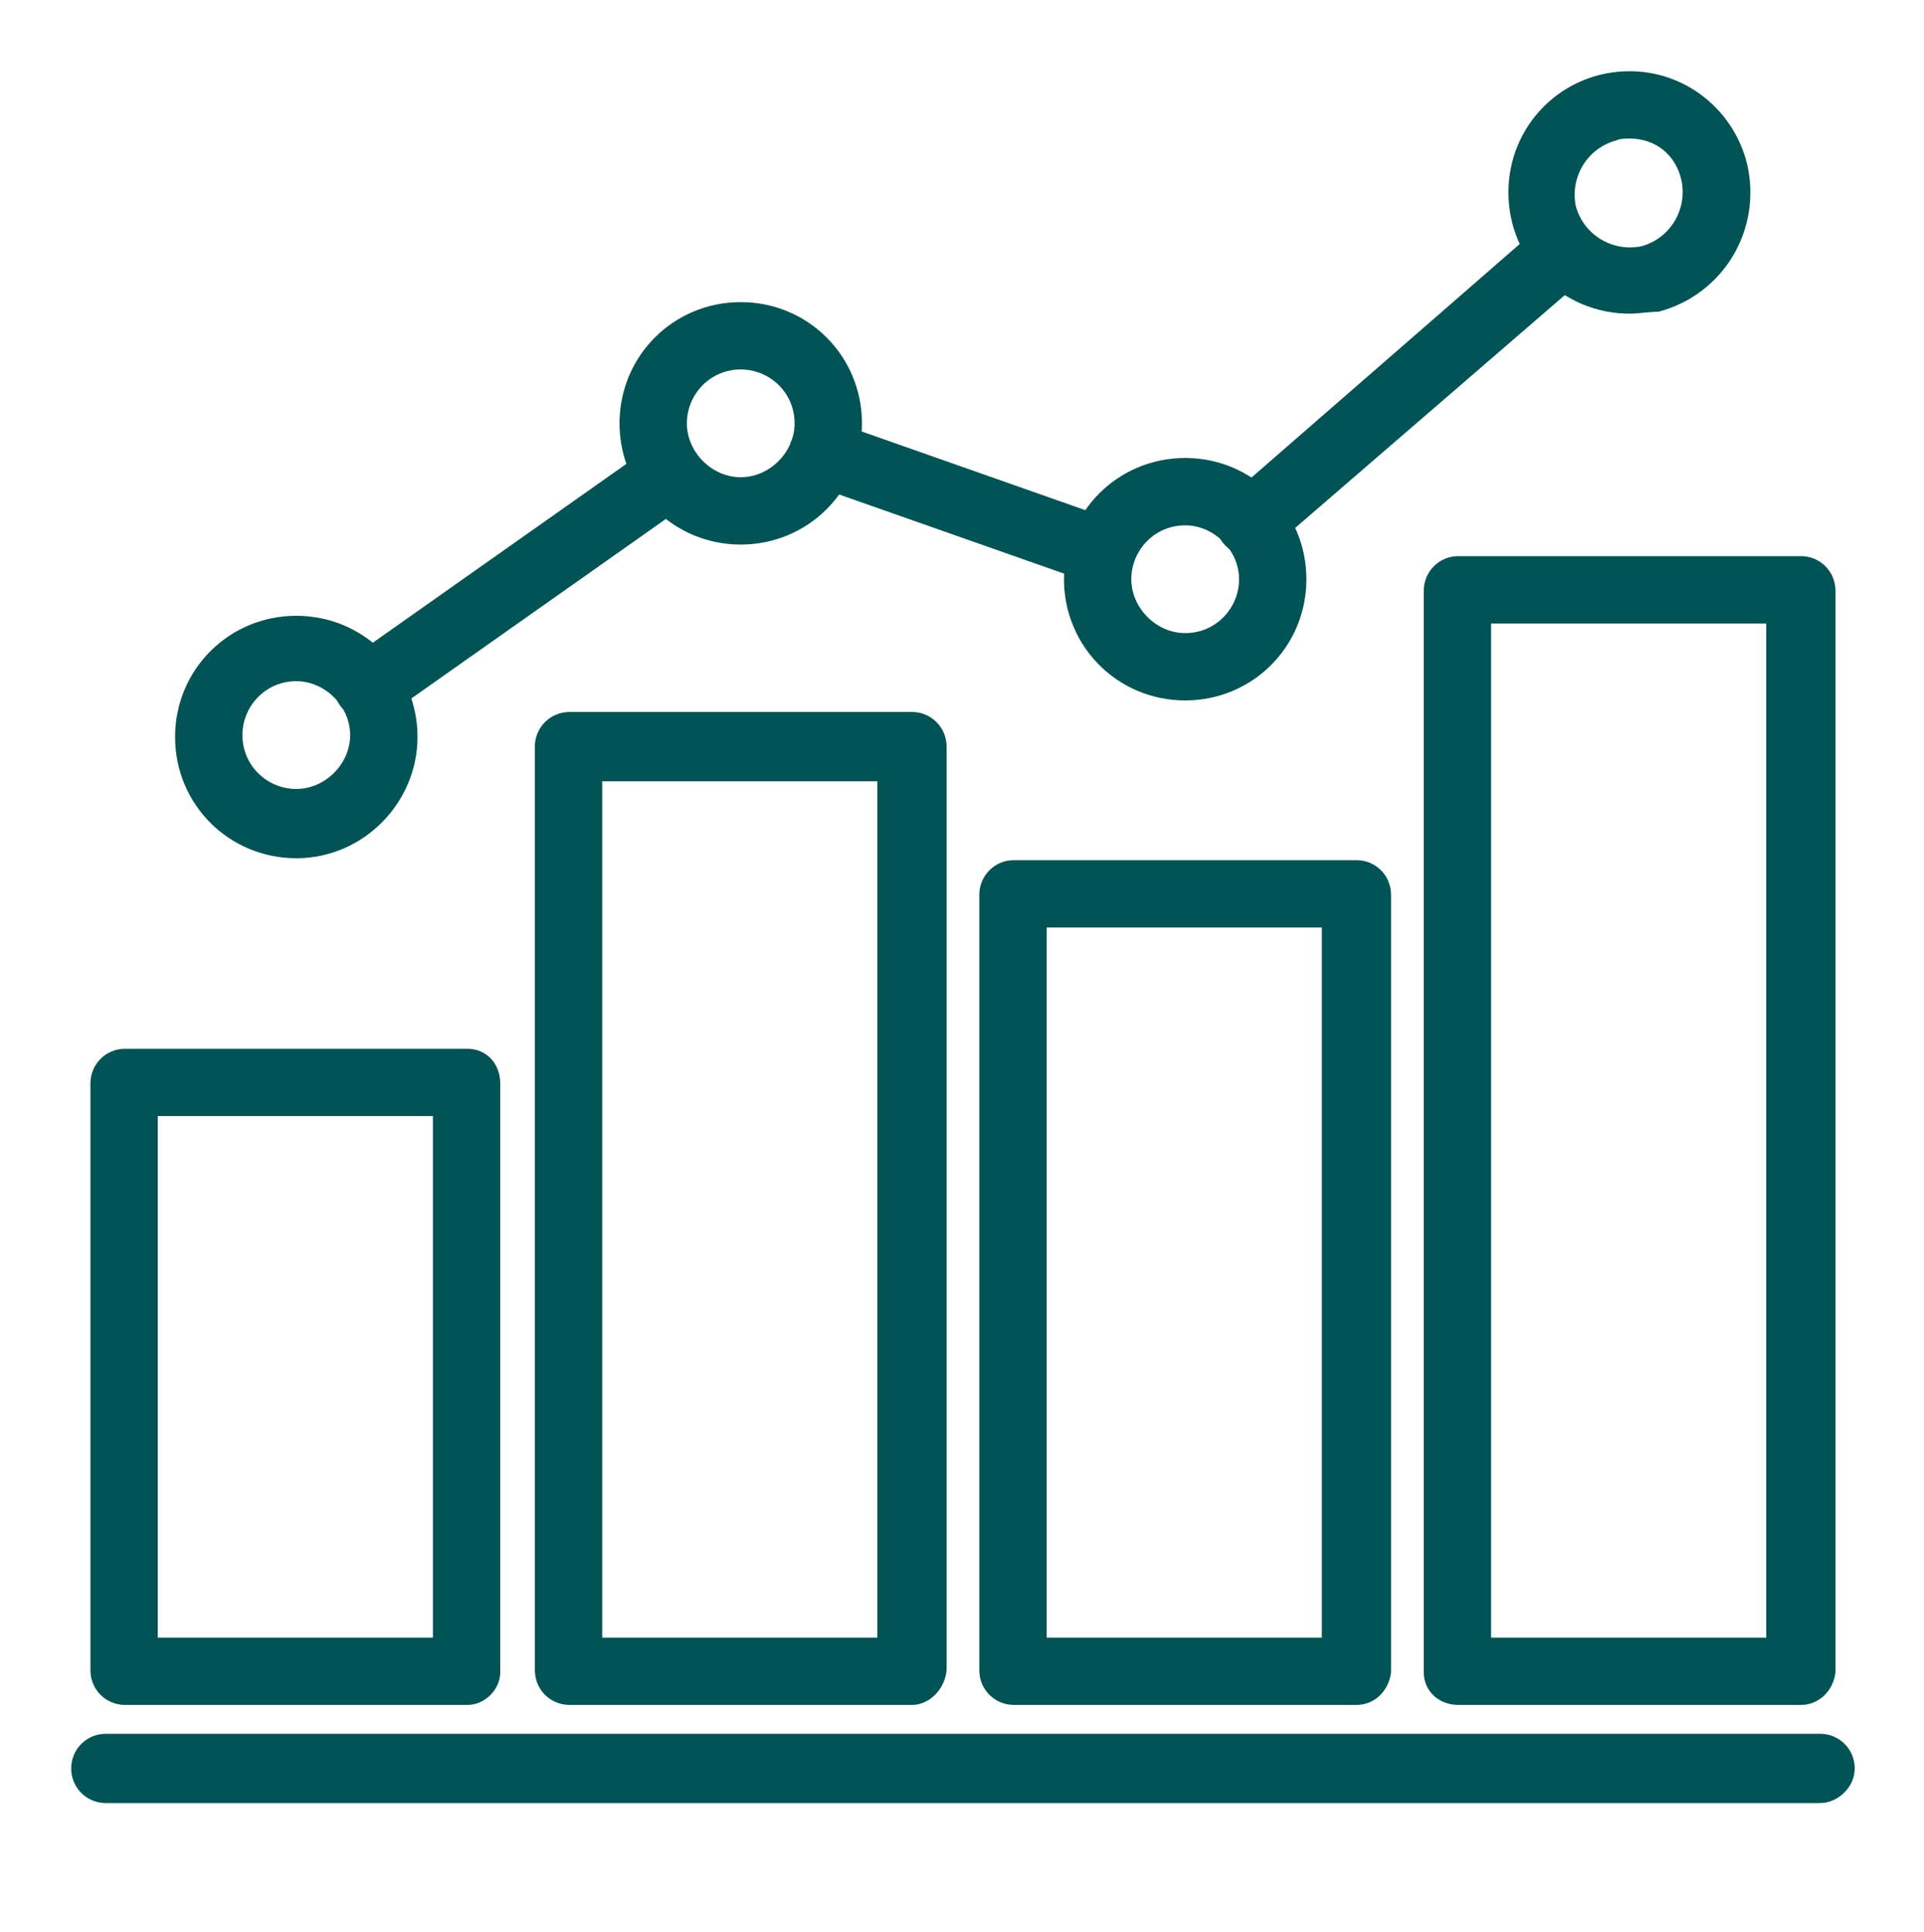
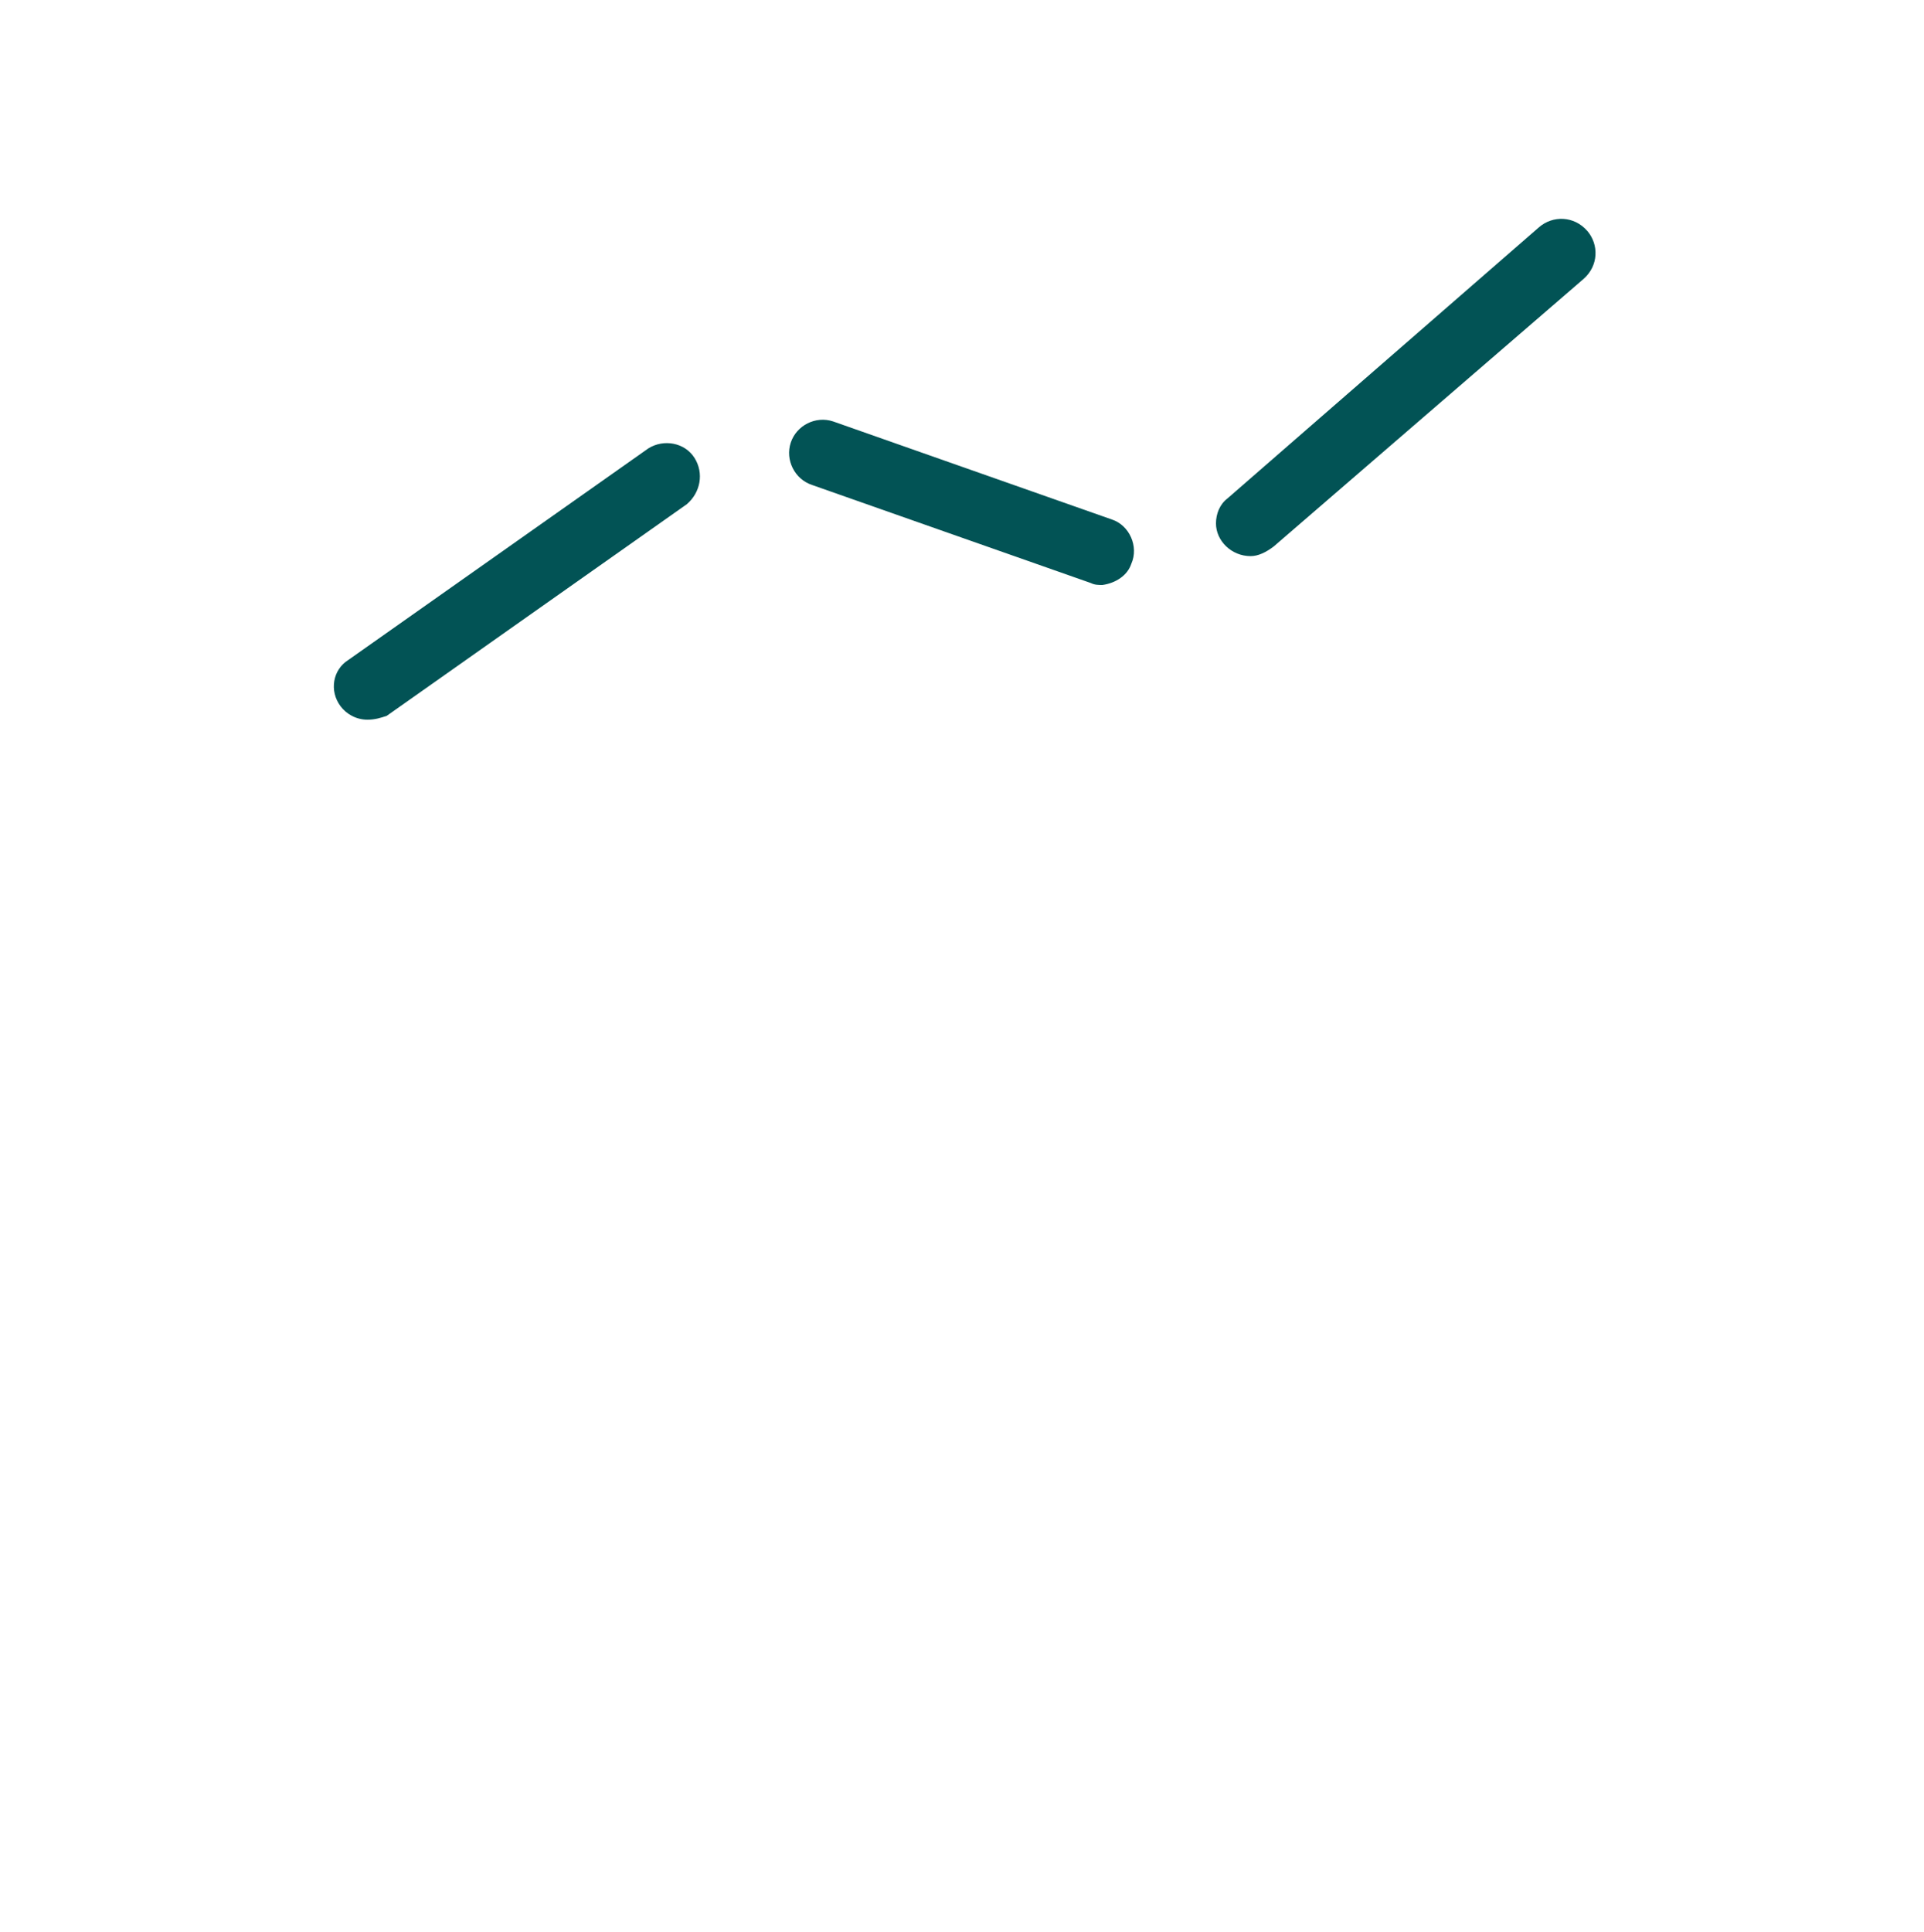
<svg xmlns="http://www.w3.org/2000/svg" version="1.1" id="Capa_1" x="0px" y="0px" viewBox="0 0 100 100.4" style="enable-background:new 0 0 100 100.4;" xml:space="preserve">
  <style type="text/css">
	.st0{fill:#025355;}
</style>
  <g>
-     <path class="st0" d="M94.6,93.7H5.5c-1,0-1.8-0.8-1.8-1.8s0.8-1.8,1.8-1.8h89.1c1,0,1.8,0.8,1.8,1.8S95.5,93.7,94.6,93.7z    M24.3,88.6H6.5c-1,0-1.8-0.8-1.8-1.8V56.3c0-1,0.8-1.8,1.8-1.8h17.8c1,0,1.7,0.8,1.7,1.8v30.6C26,87.8,25.2,88.6,24.3,88.6z    M8.2,85.1h14.3V58H8.2L8.2,85.1z M47.4,88.6H29.6c-1,0-1.8-0.8-1.8-1.8v-48c0-1,0.8-1.8,1.8-1.8h17.8c1,0,1.8,0.8,1.8,1.8v48   C49.1,87.8,48.3,88.6,47.4,88.6z M31.3,85.1h14.3V40.6H31.3L31.3,85.1z M70.5,88.6H52.7c-1,0-1.8-0.8-1.8-1.8V46.5   c0-1,0.8-1.8,1.8-1.8h17.8c1,0,1.8,0.8,1.8,1.8v40.4C72.2,87.8,71.5,88.6,70.5,88.6z M54.4,85.1h14.3V48.2H54.4V85.1z M93.6,88.6   H75.8c-1,0-1.8-0.7-1.8-1.7c0,0,0,0,0,0V30.7c0-1,0.8-1.8,1.8-1.8h17.8c1,0,1.8,0.8,1.8,1.8v56.2C95.3,87.8,94.6,88.6,93.6,88.6z    M77.5,85.1h14.3V32.4H77.5V85.1z M15.4,44.6c-3.5,0-6.3-2.8-6.3-6.3c0-3.5,2.8-6.3,6.3-6.3c3.5,0,6.3,2.8,6.3,6.3c0,0,0,0,0,0   C21.7,41.7,18.9,44.6,15.4,44.6z M15.4,35.4c-1.6,0-2.8,1.3-2.8,2.8c0,1.6,1.3,2.8,2.8,2.8s2.8-1.3,2.8-2.8c0,0,0,0,0,0   C18.2,36.7,16.9,35.4,15.4,35.4z M38.5,28.3c-3.5,0-6.3-2.8-6.3-6.3c0-3.5,2.8-6.3,6.3-6.3c3.5,0,6.3,2.8,6.3,6.3   C44.8,25.5,42,28.3,38.5,28.3z M38.5,19.2c-1.6,0-2.8,1.3-2.8,2.8s1.3,2.8,2.8,2.8s2.8-1.3,2.8-2.8c0,0,0,0,0,0   C41.3,20.4,40,19.2,38.5,19.2z M61.6,36.4c-3.5,0-6.3-2.8-6.3-6.3c0-3.5,2.8-6.3,6.3-6.3s6.3,2.8,6.3,6.3c0,0,0,0,0,0   C67.9,33.6,65.1,36.4,61.6,36.4z M61.6,27.3c-1.6,0-2.8,1.3-2.8,2.8s1.3,2.8,2.8,2.8c1.6,0,2.8-1.3,2.8-2.8S63.1,27.3,61.6,27.3   L61.6,27.3z M84.7,16.3c-3.5,0-6.3-2.8-6.3-6.3s2.8-6.3,6.3-6.3c2.9,0,5.4,2,6.1,4.8c0.8,3.4-1.2,6.8-4.6,7.7   C85.7,16.2,85.2,16.3,84.7,16.3L84.7,16.3z M84.7,7.2c-0.2,0-0.5,0-0.7,0.1c-1.5,0.4-2.4,1.9-2.1,3.4c0.4,1.5,1.9,2.4,3.4,2.1   c1.5-0.4,2.4-1.9,2.1-3.4C87.1,8,86,7.2,84.7,7.2L84.7,7.2z" />
    <path class="st0" d="M65,28.9c-1,0-1.8-0.8-1.8-1.7c0-0.5,0.2-1,0.6-1.3l16.2-14.1c0.7-0.6,1.8-0.6,2.5,0.2   c0.6,0.7,0.6,1.8-0.2,2.5l0,0L66.2,28.4C65.8,28.7,65.4,28.9,65,28.9z M57.3,30.4c-0.2,0-0.4,0-0.6-0.1l-14.5-5.1   c-0.9-0.3-1.4-1.3-1.1-2.2c0.3-0.9,1.3-1.4,2.2-1.1l14.5,5.1c0.9,0.3,1.4,1.4,1,2.3C58.6,29.9,58,30.3,57.3,30.4z M19.1,37.4   c-0.6,0-1.1-0.3-1.4-0.7c-0.6-0.8-0.4-1.9,0.4-2.4l15.6-11c0.8-0.5,1.9-0.3,2.4,0.5c0.5,0.8,0.3,1.8-0.4,2.4l-15.6,11   C19.8,37.3,19.5,37.4,19.1,37.4z" />
  </g>
</svg>